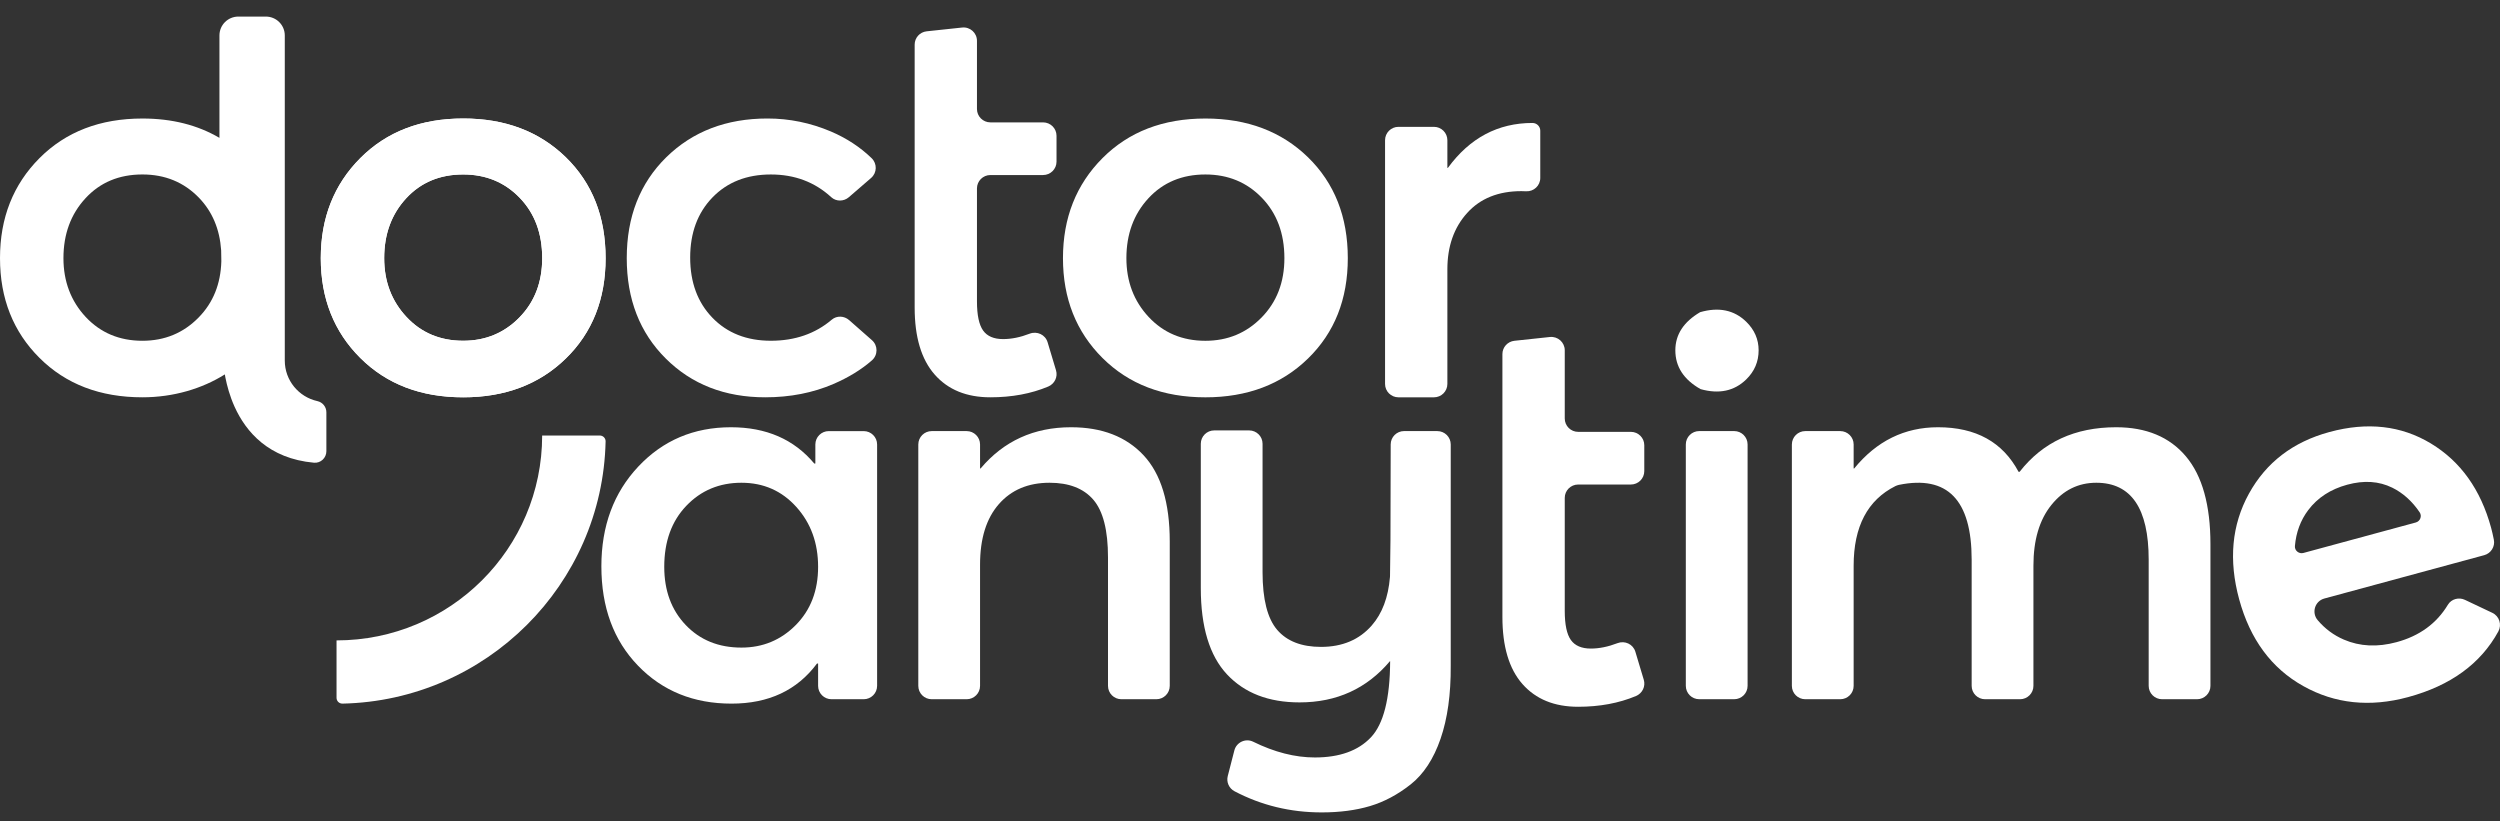
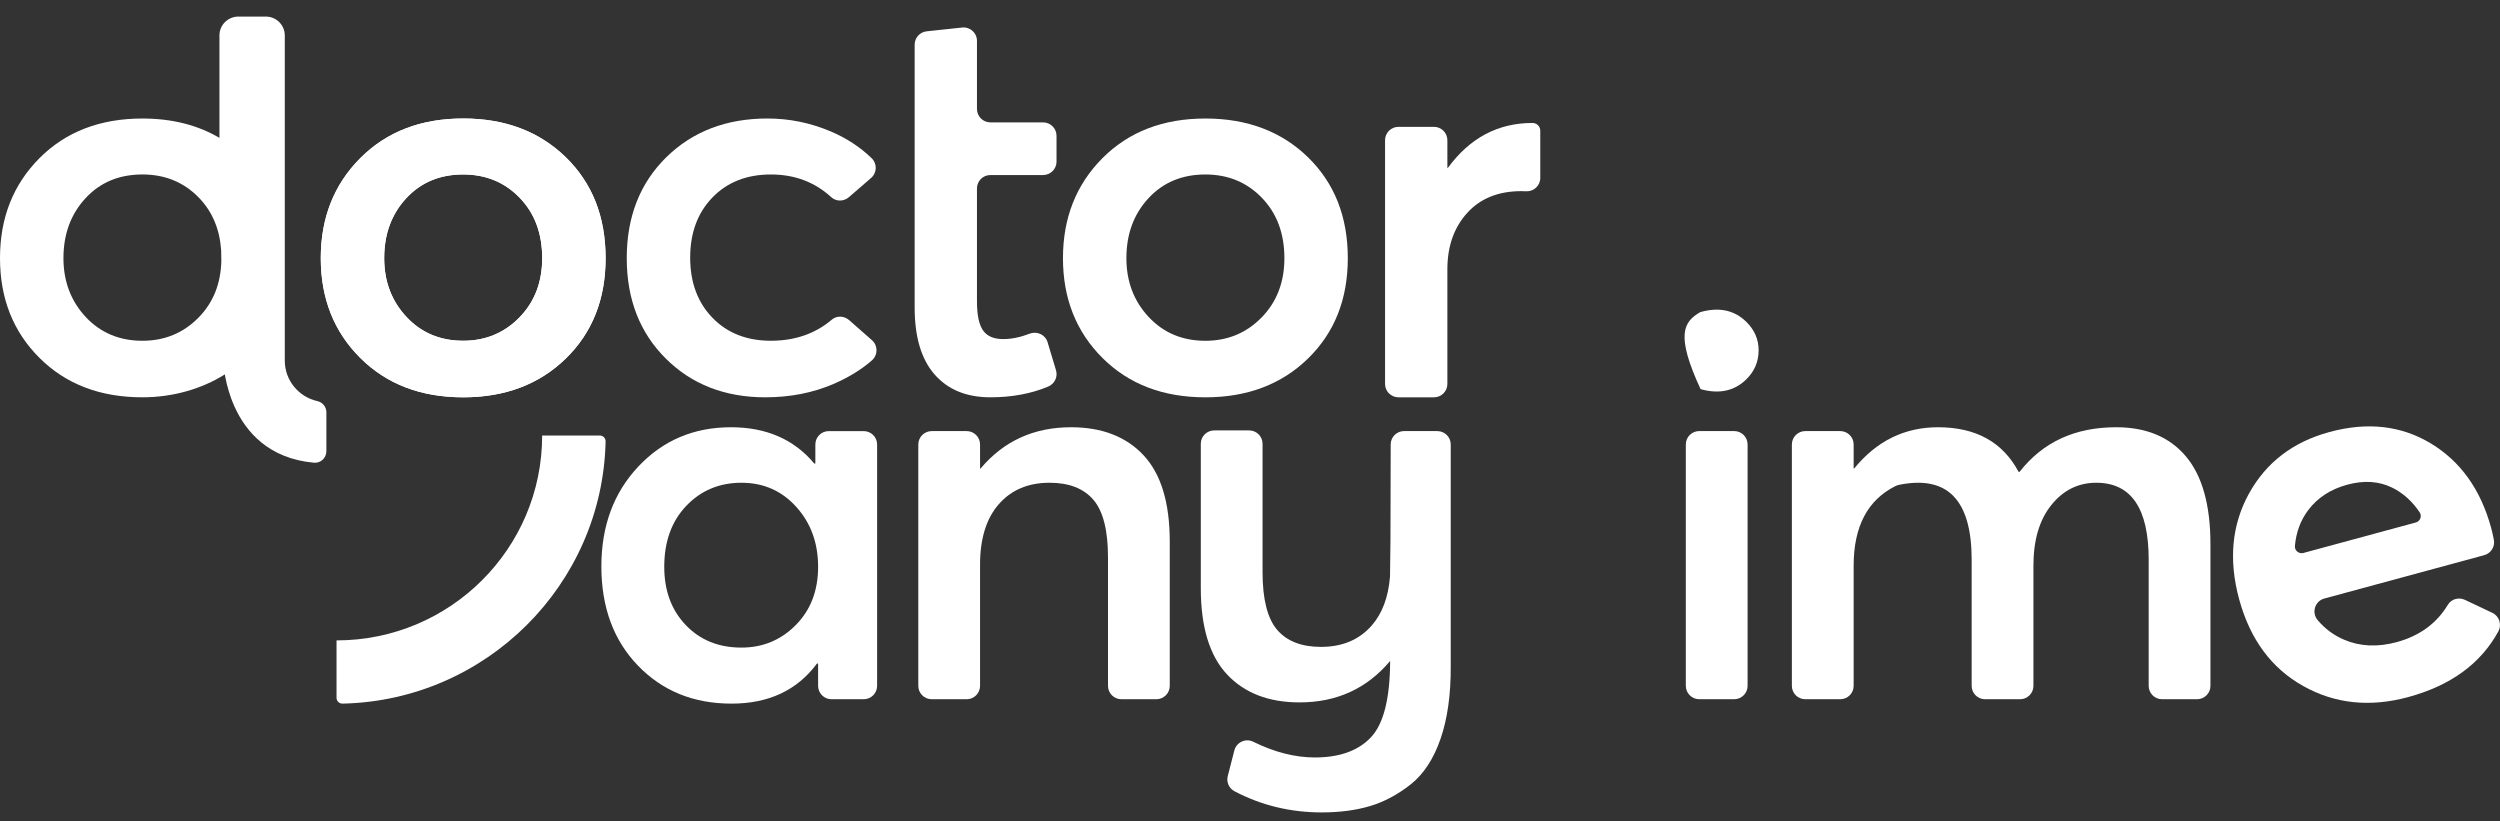
<svg xmlns="http://www.w3.org/2000/svg" width="140" height="46" viewBox="0 0 140 46" fill="none">
  <rect x="0" y="0" width="140" height="46" fill="#333333" stroke="none" />
  <path d="M47.548 17.924C47.273 17.682 46.857 17.665 46.579 17.902C45.654 18.689 44.516 19.082 43.168 19.082C41.82 19.082 40.727 18.653 39.896 17.794C39.066 16.936 38.65 15.813 38.65 14.426C38.65 13.039 39.066 11.918 39.896 11.059C40.727 10.2 41.817 9.771 43.168 9.771C44.5 9.771 45.628 10.195 46.55 11.043C46.825 11.296 47.253 11.289 47.535 11.044L48.783 9.965C49.117 9.676 49.128 9.164 48.81 8.857C48.166 8.235 47.407 7.738 46.532 7.364C45.389 6.879 44.206 6.636 42.98 6.636C40.675 6.636 38.785 7.361 37.31 8.808C35.836 10.257 35.098 12.14 35.098 14.457C35.098 16.755 35.826 18.628 37.28 20.075C38.733 21.524 40.592 22.249 42.856 22.249C44.247 22.249 45.519 22 46.672 21.503C47.516 21.14 48.235 20.699 48.828 20.18C49.169 19.881 49.171 19.352 48.831 19.052L47.548 17.923V17.924Z" fill="white" />
  <path d="M58.665 19.165C58.538 18.742 58.076 18.527 57.662 18.686C57.137 18.889 56.641 18.989 56.174 18.989C55.655 18.989 55.281 18.829 55.053 18.508C54.825 18.187 54.71 17.644 54.71 16.879V10.551C54.71 10.138 55.047 9.802 55.462 9.802H58.413C58.828 9.802 59.165 9.467 59.165 9.054V7.602C59.165 7.189 58.828 6.853 58.413 6.853H55.462C55.047 6.853 54.71 6.518 54.71 6.105V2.286C54.71 1.841 54.323 1.494 53.879 1.542L51.892 1.754C51.51 1.795 51.221 2.115 51.221 2.498V17.22C51.221 18.876 51.595 20.127 52.343 20.976C53.09 21.825 54.129 22.249 55.458 22.249C56.664 22.249 57.744 22.048 58.7 21.647C59.057 21.497 59.248 21.108 59.137 20.738L58.665 19.165V19.165Z" fill="white" />
  <path d="M70.648 17.78C69.796 18.649 68.748 19.084 67.502 19.084C66.214 19.084 65.154 18.639 64.324 17.749C63.494 16.86 63.078 15.762 63.078 14.458C63.078 13.113 63.488 11.995 64.309 11.106C65.129 10.217 66.194 9.771 67.502 9.771C68.768 9.771 69.823 10.206 70.663 11.075C71.505 11.944 71.926 13.073 71.926 14.458C71.926 15.804 71.5 16.911 70.648 17.78M67.502 6.637C65.134 6.637 63.212 7.377 61.738 8.856C60.264 10.336 59.526 12.203 59.526 14.459C59.526 16.714 60.264 18.577 61.738 20.046C63.212 21.515 65.134 22.25 67.502 22.25C69.849 22.25 71.764 21.525 73.25 20.076C74.734 18.629 75.477 16.756 75.477 14.459C75.477 12.141 74.734 10.258 73.25 8.809C71.764 7.362 69.849 6.637 67.502 6.637Z" fill="white" />
  <path d="M85.819 6.886C83.887 6.886 82.309 7.723 81.083 9.4H81.053V7.852C81.053 7.438 80.716 7.103 80.301 7.103H78.314C77.899 7.103 77.563 7.438 77.563 7.852V21.502C77.563 21.915 77.899 22.25 78.314 22.25H80.301C80.716 22.25 81.053 21.915 81.053 21.502V15.08C81.053 13.797 81.42 12.748 82.158 11.929C82.895 11.112 83.907 10.704 85.195 10.704C85.258 10.704 85.347 10.707 85.463 10.712C85.893 10.734 86.255 10.395 86.255 9.965V7.32C86.255 7.08 86.06 6.886 85.819 6.886" fill="white" />
  <path d="M41.521 36.265C42.715 36.265 43.73 35.845 44.563 35.003C45.397 34.162 45.814 33.075 45.814 31.742C45.814 30.408 45.407 29.291 44.594 28.388C43.781 27.485 42.757 27.034 41.521 27.034C40.286 27.034 39.256 27.465 38.433 28.326C37.609 29.188 37.198 30.326 37.198 31.742C37.198 33.076 37.599 34.163 38.402 35.003C39.205 35.845 40.244 36.265 41.521 36.265M46.411 24.142H48.367C48.782 24.142 49.118 24.477 49.118 24.89V38.408C49.118 38.822 48.782 39.157 48.367 39.157H46.565C46.15 39.157 45.814 38.822 45.814 38.408V37.157H45.752C44.641 38.655 43.045 39.403 40.965 39.403C38.844 39.403 37.1 38.696 35.731 37.28C34.361 35.865 33.677 34.009 33.677 31.711C33.677 29.455 34.367 27.593 35.746 26.126C37.125 24.66 38.855 23.926 40.934 23.926C42.911 23.926 44.465 24.603 45.598 25.957H45.66V24.89C45.66 24.477 45.996 24.142 46.411 24.142Z" fill="white" />
  <path d="M59.979 23.926C61.708 23.926 63.062 24.449 64.04 25.495C65.017 26.542 65.506 28.152 65.506 30.326V38.409C65.506 38.822 65.17 39.157 64.755 39.157H62.799C62.384 39.157 62.048 38.822 62.048 38.409V31.219C62.048 29.701 61.775 28.624 61.23 27.988C60.684 27.352 59.865 27.034 58.774 27.034C57.58 27.034 56.633 27.434 55.933 28.234C55.233 29.034 54.883 30.162 54.883 31.619V38.409C54.883 38.822 54.547 39.157 54.132 39.157H52.176C51.761 39.157 51.425 38.822 51.425 38.409V24.89C51.425 24.477 51.761 24.141 52.176 24.141H54.132C54.547 24.141 54.883 24.477 54.883 24.89V26.234H54.914C56.211 24.695 57.899 23.926 59.979 23.926Z" fill="white" />
-   <path d="M94.406 38.407V24.889C94.406 24.476 94.742 24.14 95.157 24.14H97.114C97.529 24.14 97.865 24.476 97.865 24.889V38.407C97.865 38.821 97.529 39.156 97.114 39.156H95.157C94.742 39.156 94.406 38.821 94.406 38.407ZM97.788 21.248C97.118 21.9 96.266 22.081 95.232 21.791C94.29 21.26 93.819 20.534 93.819 19.617C93.819 18.738 94.281 18.027 95.207 17.482C96.252 17.181 97.113 17.36 97.788 18.017C98.251 18.469 98.483 19.002 98.483 19.617C98.483 20.253 98.251 20.797 97.788 21.248" fill="white" />
+   <path d="M94.406 38.407V24.889C94.406 24.476 94.742 24.14 95.157 24.14H97.114C97.529 24.14 97.865 24.476 97.865 24.889V38.407C97.865 38.821 97.529 39.156 97.114 39.156H95.157C94.742 39.156 94.406 38.821 94.406 38.407ZM97.788 21.248C97.118 21.9 96.266 22.081 95.232 21.791C93.819 18.738 94.281 18.027 95.207 17.482C96.252 17.181 97.113 17.36 97.788 18.017C98.251 18.469 98.483 19.002 98.483 19.617C98.483 20.253 98.251 20.797 97.788 21.248" fill="white" />
  <path d="M118.504 23.926C120.192 23.926 121.495 24.47 122.411 25.557C123.327 26.645 123.785 28.286 123.785 30.48V38.409C123.785 38.822 123.449 39.157 123.034 39.157H121.078C120.663 39.157 120.326 38.822 120.326 38.409V31.342C120.326 28.47 119.348 27.034 117.393 27.034C116.384 27.034 115.544 27.449 114.876 28.28C114.206 29.111 113.872 30.244 113.872 31.68V38.409C113.872 38.822 113.536 39.157 113.121 39.157H111.164C110.75 39.157 110.413 38.822 110.413 38.409V31.342C110.413 27.994 109.056 26.598 106.343 27.152C106.286 27.164 106.194 27.195 106.143 27.221C104.583 28.001 103.804 29.489 103.804 31.68V38.409C103.804 38.822 103.468 39.157 103.053 39.157H101.097C100.682 39.157 100.345 38.822 100.345 38.409V24.89C100.345 24.477 100.682 24.141 101.097 24.141H103.053C103.468 24.141 103.804 24.477 103.804 24.89V26.234H103.835C105.091 24.695 106.656 23.926 108.529 23.926C110.649 23.926 112.153 24.757 113.038 26.419H113.1C114.397 24.757 116.198 23.926 118.504 23.926Z" fill="white" />
  <path d="M133.959 27.307C133.22 26.944 132.383 26.889 131.449 27.142C130.516 27.395 129.786 27.869 129.262 28.564C128.831 29.135 128.582 29.806 128.515 30.578C128.493 30.834 128.741 31.033 128.99 30.966L135.285 29.259C135.532 29.192 135.644 28.9 135.501 28.689C135.078 28.064 134.564 27.604 133.959 27.306M139.501 29.551C139.554 29.747 139.606 29.971 139.656 30.225C139.732 30.609 139.495 30.988 139.115 31.09L130.164 33.517C129.631 33.662 129.434 34.309 129.79 34.729C130.2 35.211 130.689 35.575 131.259 35.819C132.153 36.204 133.137 36.251 134.21 35.96C135.494 35.612 136.45 34.915 137.081 33.867C137.276 33.543 137.694 33.429 138.037 33.592L139.572 34.319C139.964 34.505 140.114 34.982 139.906 35.362C138.918 37.168 137.236 38.392 134.858 39.037C132.713 39.619 130.752 39.412 128.976 38.416C127.199 37.42 126.006 35.804 125.395 33.567C124.795 31.37 124.976 29.397 125.939 27.647C126.902 25.899 128.405 24.747 130.452 24.192C132.578 23.616 134.471 23.831 136.133 24.836C137.794 25.842 138.917 27.413 139.501 29.551" fill="white" />
  <path d="M78.63 24.14C78.216 24.14 77.88 24.474 77.879 24.887L77.866 30.25L77.841 32.256C77.84 32.279 77.839 32.302 77.837 32.324C77.742 33.454 77.404 34.356 76.818 35.026C76.119 35.826 75.171 36.226 73.977 36.226C72.886 36.226 72.067 35.907 71.522 35.272C70.977 34.636 70.703 33.559 70.703 32.041V24.851C70.703 24.438 70.367 24.103 69.952 24.103H67.996C67.581 24.103 67.245 24.438 67.245 24.851V32.933C67.245 35.108 67.734 36.718 68.711 37.764C69.69 38.81 71.043 39.334 72.772 39.334C74.852 39.334 76.54 38.564 77.837 37.026H77.848V37.031C77.839 39.124 77.479 40.545 76.768 41.294C76.057 42.043 75.012 42.418 73.633 42.418C72.524 42.418 71.372 42.124 70.177 41.536C69.752 41.328 69.241 41.567 69.124 42.024L68.754 43.46C68.668 43.796 68.824 44.148 69.132 44.31C70.634 45.1 72.261 45.495 74.012 45.495C75.021 45.495 75.923 45.377 76.717 45.141C77.511 44.905 78.272 44.499 78.998 43.926C79.723 43.352 80.281 42.5 80.671 41.372C81.061 40.244 81.251 38.881 81.241 37.281V24.889C81.241 24.476 80.904 24.141 80.489 24.141H78.63L78.63 24.14Z" fill="white" />
-   <path d="M84.807 19.084L86.794 18.872C87.238 18.825 87.626 19.171 87.626 19.616V23.435C87.626 23.849 87.962 24.184 88.377 24.184H91.329C91.743 24.184 92.08 24.519 92.08 24.932V26.384C92.08 26.798 91.743 27.133 91.329 27.133H88.377C87.962 27.133 87.626 27.468 87.626 27.881V34.209C87.626 34.974 87.74 35.518 87.968 35.839C88.196 36.159 88.57 36.32 89.09 36.32C89.556 36.32 90.052 36.219 90.578 36.017C90.991 35.858 91.453 36.072 91.58 36.495L92.052 38.068C92.163 38.438 91.972 38.827 91.615 38.977C90.659 39.378 89.579 39.579 88.373 39.579C87.044 39.579 86.005 39.155 85.257 38.306C84.509 37.458 84.135 36.206 84.135 34.55V19.828C84.135 19.446 84.425 19.125 84.807 19.084Z" fill="white" />
  <path d="M29.086 17.779C28.234 18.648 27.186 19.082 25.939 19.082C24.652 19.082 23.592 18.638 22.762 17.747C21.931 16.858 21.515 15.761 21.515 14.457C21.515 13.112 21.925 11.994 22.746 11.105C23.566 10.216 24.631 9.77 25.939 9.77C27.206 9.77 28.26 10.205 29.101 11.074C29.942 11.943 30.363 13.072 30.363 14.457C30.363 15.803 29.937 16.91 29.085 17.779M25.939 6.636C23.572 6.636 21.65 7.376 20.176 8.855C18.701 10.335 17.963 12.202 17.963 14.457C17.963 16.713 18.701 18.576 20.176 20.045C21.65 21.514 23.571 22.249 25.939 22.249C28.286 22.249 30.201 21.524 31.687 20.075C33.171 18.628 33.914 16.755 33.914 14.457C33.914 12.14 33.171 10.257 31.687 8.808C30.201 7.361 28.286 6.636 25.939 6.636Z" fill="white" />
  <path d="M29.086 17.779C28.234 18.648 27.186 19.082 25.939 19.082C24.652 19.082 23.592 18.638 22.762 17.747C21.931 16.858 21.515 15.761 21.515 14.457C21.515 13.112 21.925 11.994 22.746 11.105C23.566 10.216 24.631 9.77 25.939 9.77C27.206 9.77 28.26 10.205 29.101 11.074C29.942 11.943 30.363 13.072 30.363 14.457C30.363 15.803 29.937 16.91 29.085 17.779M25.939 6.636C23.572 6.636 21.65 7.376 20.176 8.855C18.701 10.335 17.963 12.202 17.963 14.457C17.963 16.713 18.701 18.576 20.176 20.045C21.65 21.514 23.571 22.249 25.939 22.249C28.286 22.249 30.201 21.524 31.687 20.075C33.171 18.628 33.914 16.755 33.914 14.457C33.914 12.14 33.171 10.257 31.687 8.808C30.201 7.361 28.286 6.636 25.939 6.636Z" fill="white" />
  <path d="M15.948 20.195V1.985C15.948 1.401 15.473 0.928 14.886 0.928H13.35C12.761 0.928 12.289 1.401 12.289 1.985V7.72C11.062 7.001 9.629 6.637 7.976 6.637C5.611 6.637 3.689 7.375 2.213 8.854C0.738 10.334 0 12.201 0 14.457C0 16.714 0.738 18.577 2.213 20.044C3.688 21.514 5.61 22.249 7.975 22.249C9.719 22.249 11.324 21.762 12.592 20.966C12.602 21.02 12.612 21.078 12.621 21.14C12.712 21.597 12.867 22.181 13.136 22.777C13.773 24.183 15.042 25.681 17.584 25.912C17.958 25.946 18.277 25.642 18.277 25.269V23.088C18.277 22.787 18.068 22.527 17.773 22.462C16.73 22.232 15.948 21.303 15.948 20.195V20.195ZM11.124 17.778C10.273 18.648 9.224 19.083 7.976 19.083C6.688 19.083 5.63 18.638 4.798 17.749C3.97 16.859 3.553 15.759 3.553 14.457C3.553 13.113 3.964 11.994 4.785 11.105C5.604 10.215 6.668 9.77 7.976 9.77C9.244 9.77 10.299 10.205 11.14 11.072C11.89 11.849 12.305 12.833 12.385 14.022L12.395 14.628C12.36 15.895 11.939 16.949 11.124 17.778V17.778Z" fill="white" />
  <path d="M19.175 39.403C27.225 39.23 33.741 32.737 33.914 24.717C33.918 24.537 33.77 24.389 33.589 24.389H30.361C30.361 30.725 25.205 35.862 18.846 35.862V39.078C18.846 39.258 18.994 39.406 19.175 39.402L19.175 39.403Z" fill="white" />
</svg>